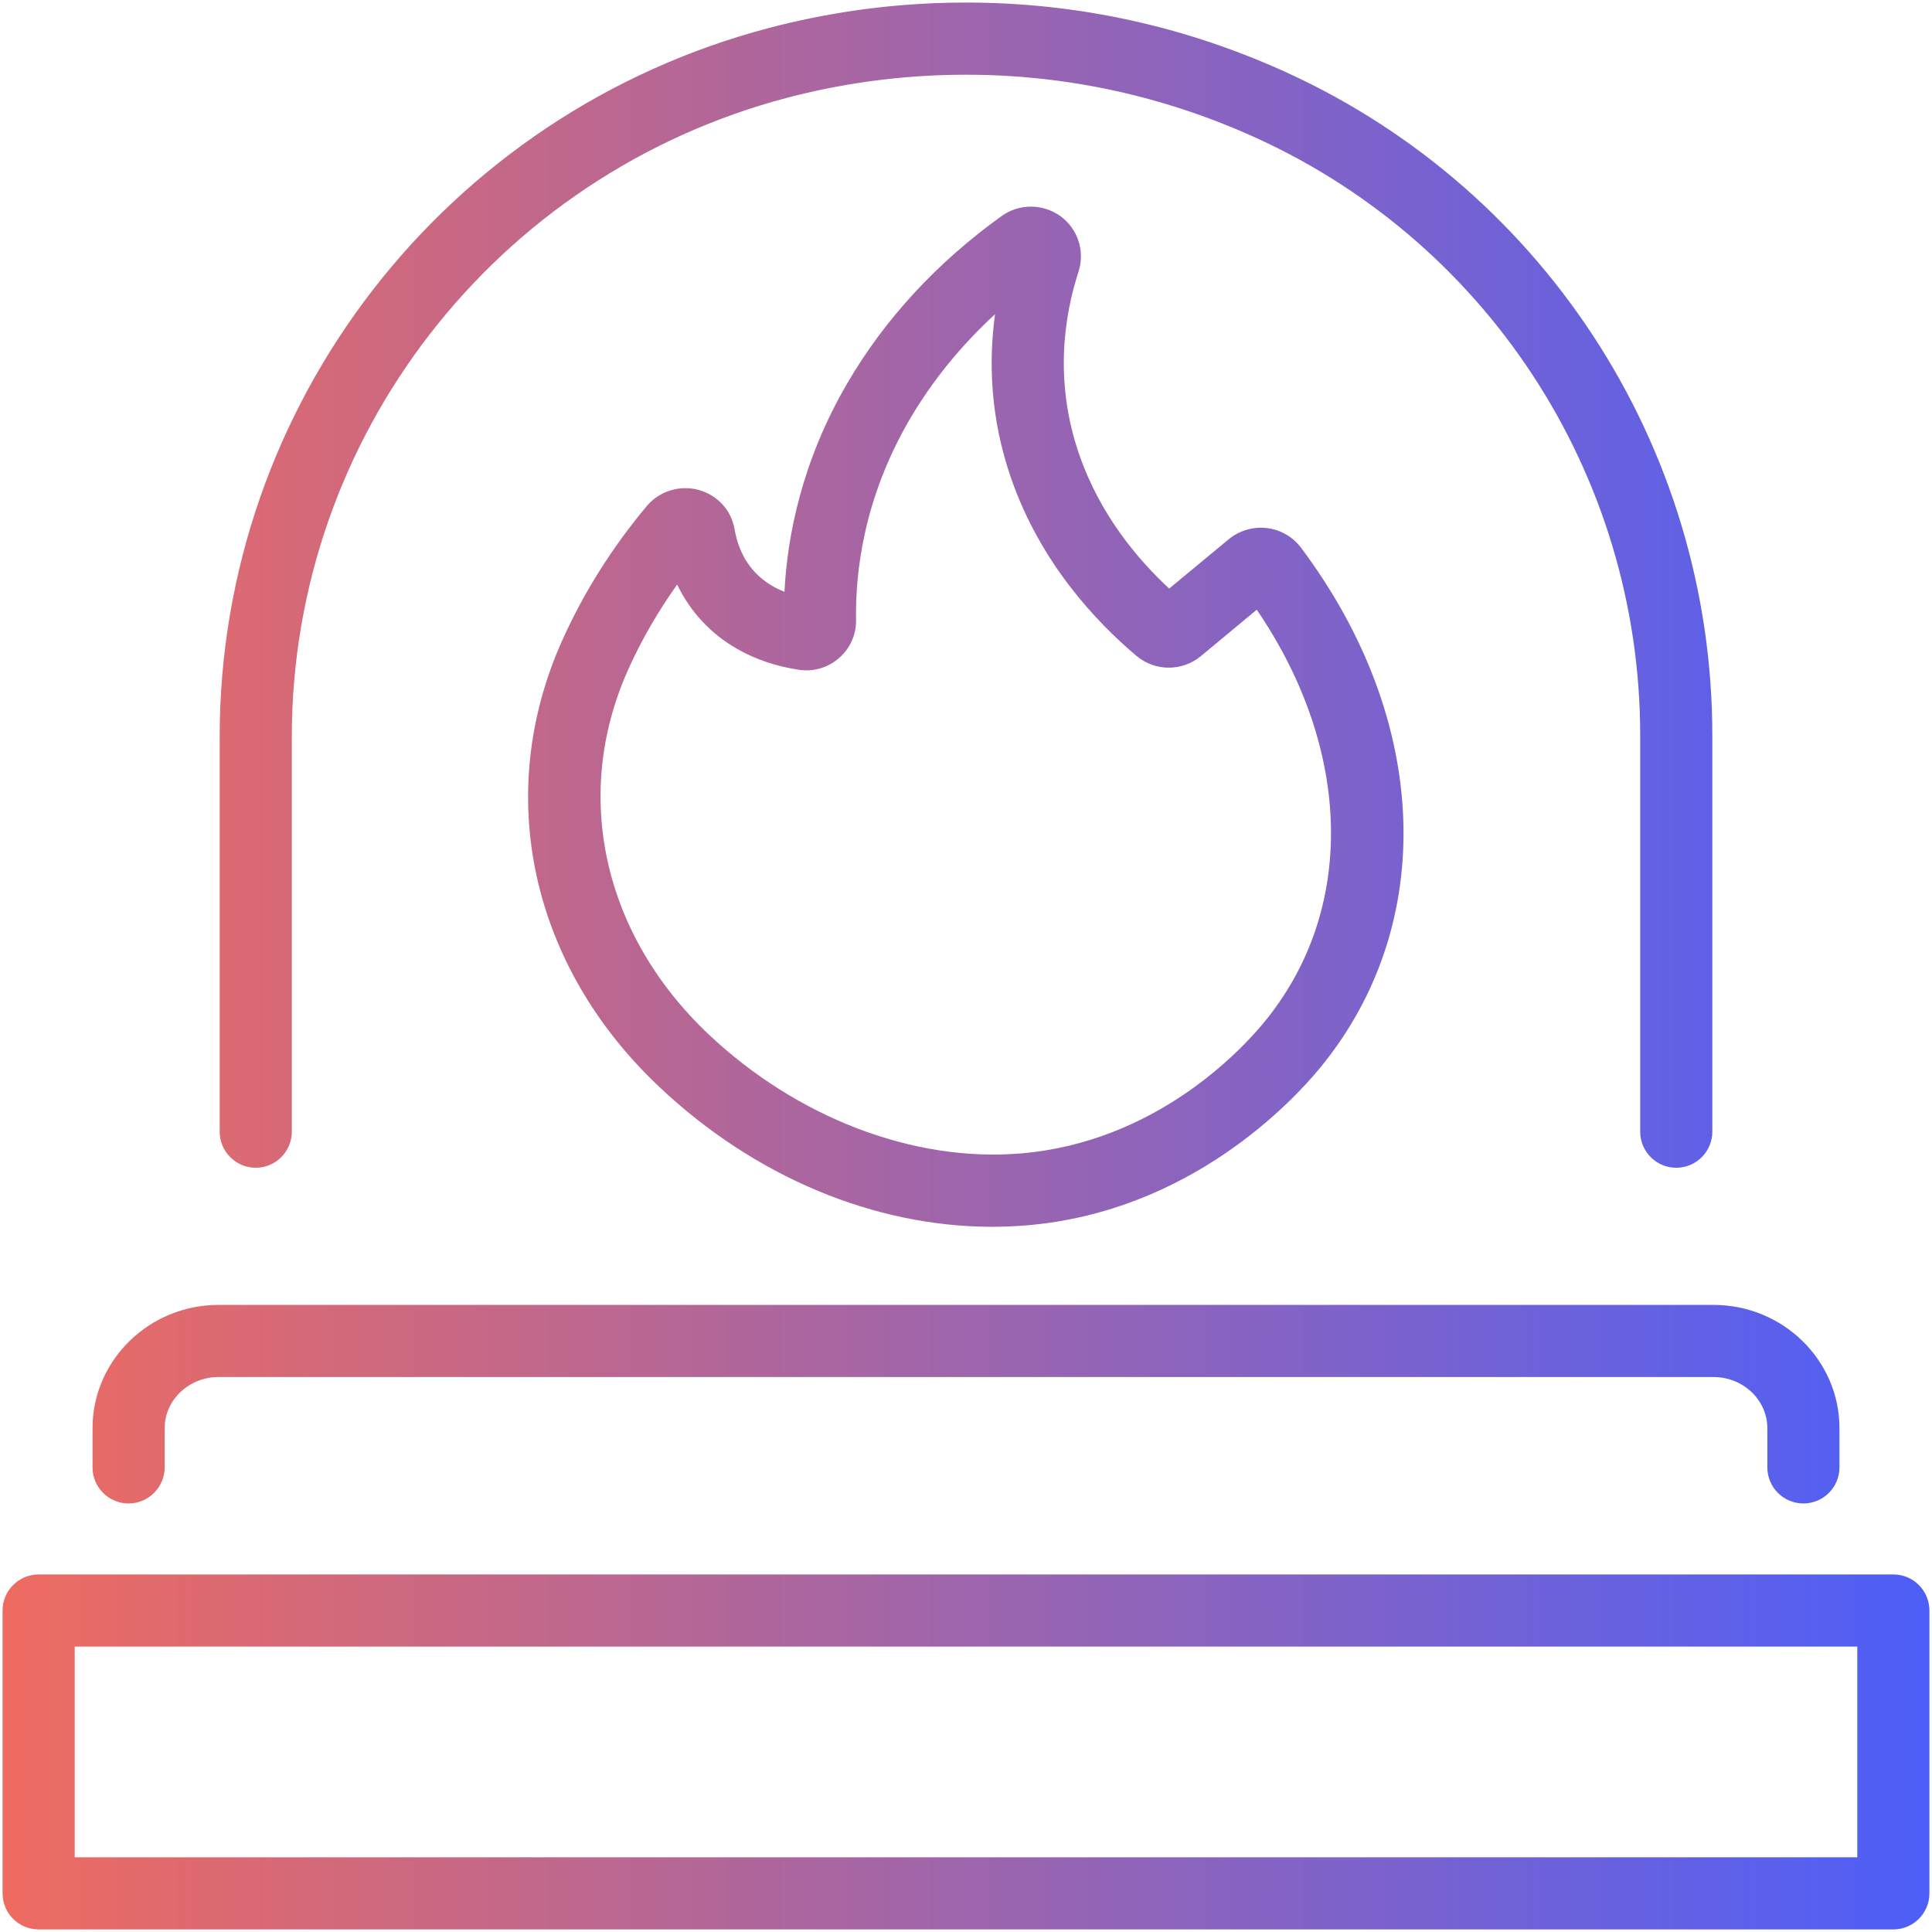
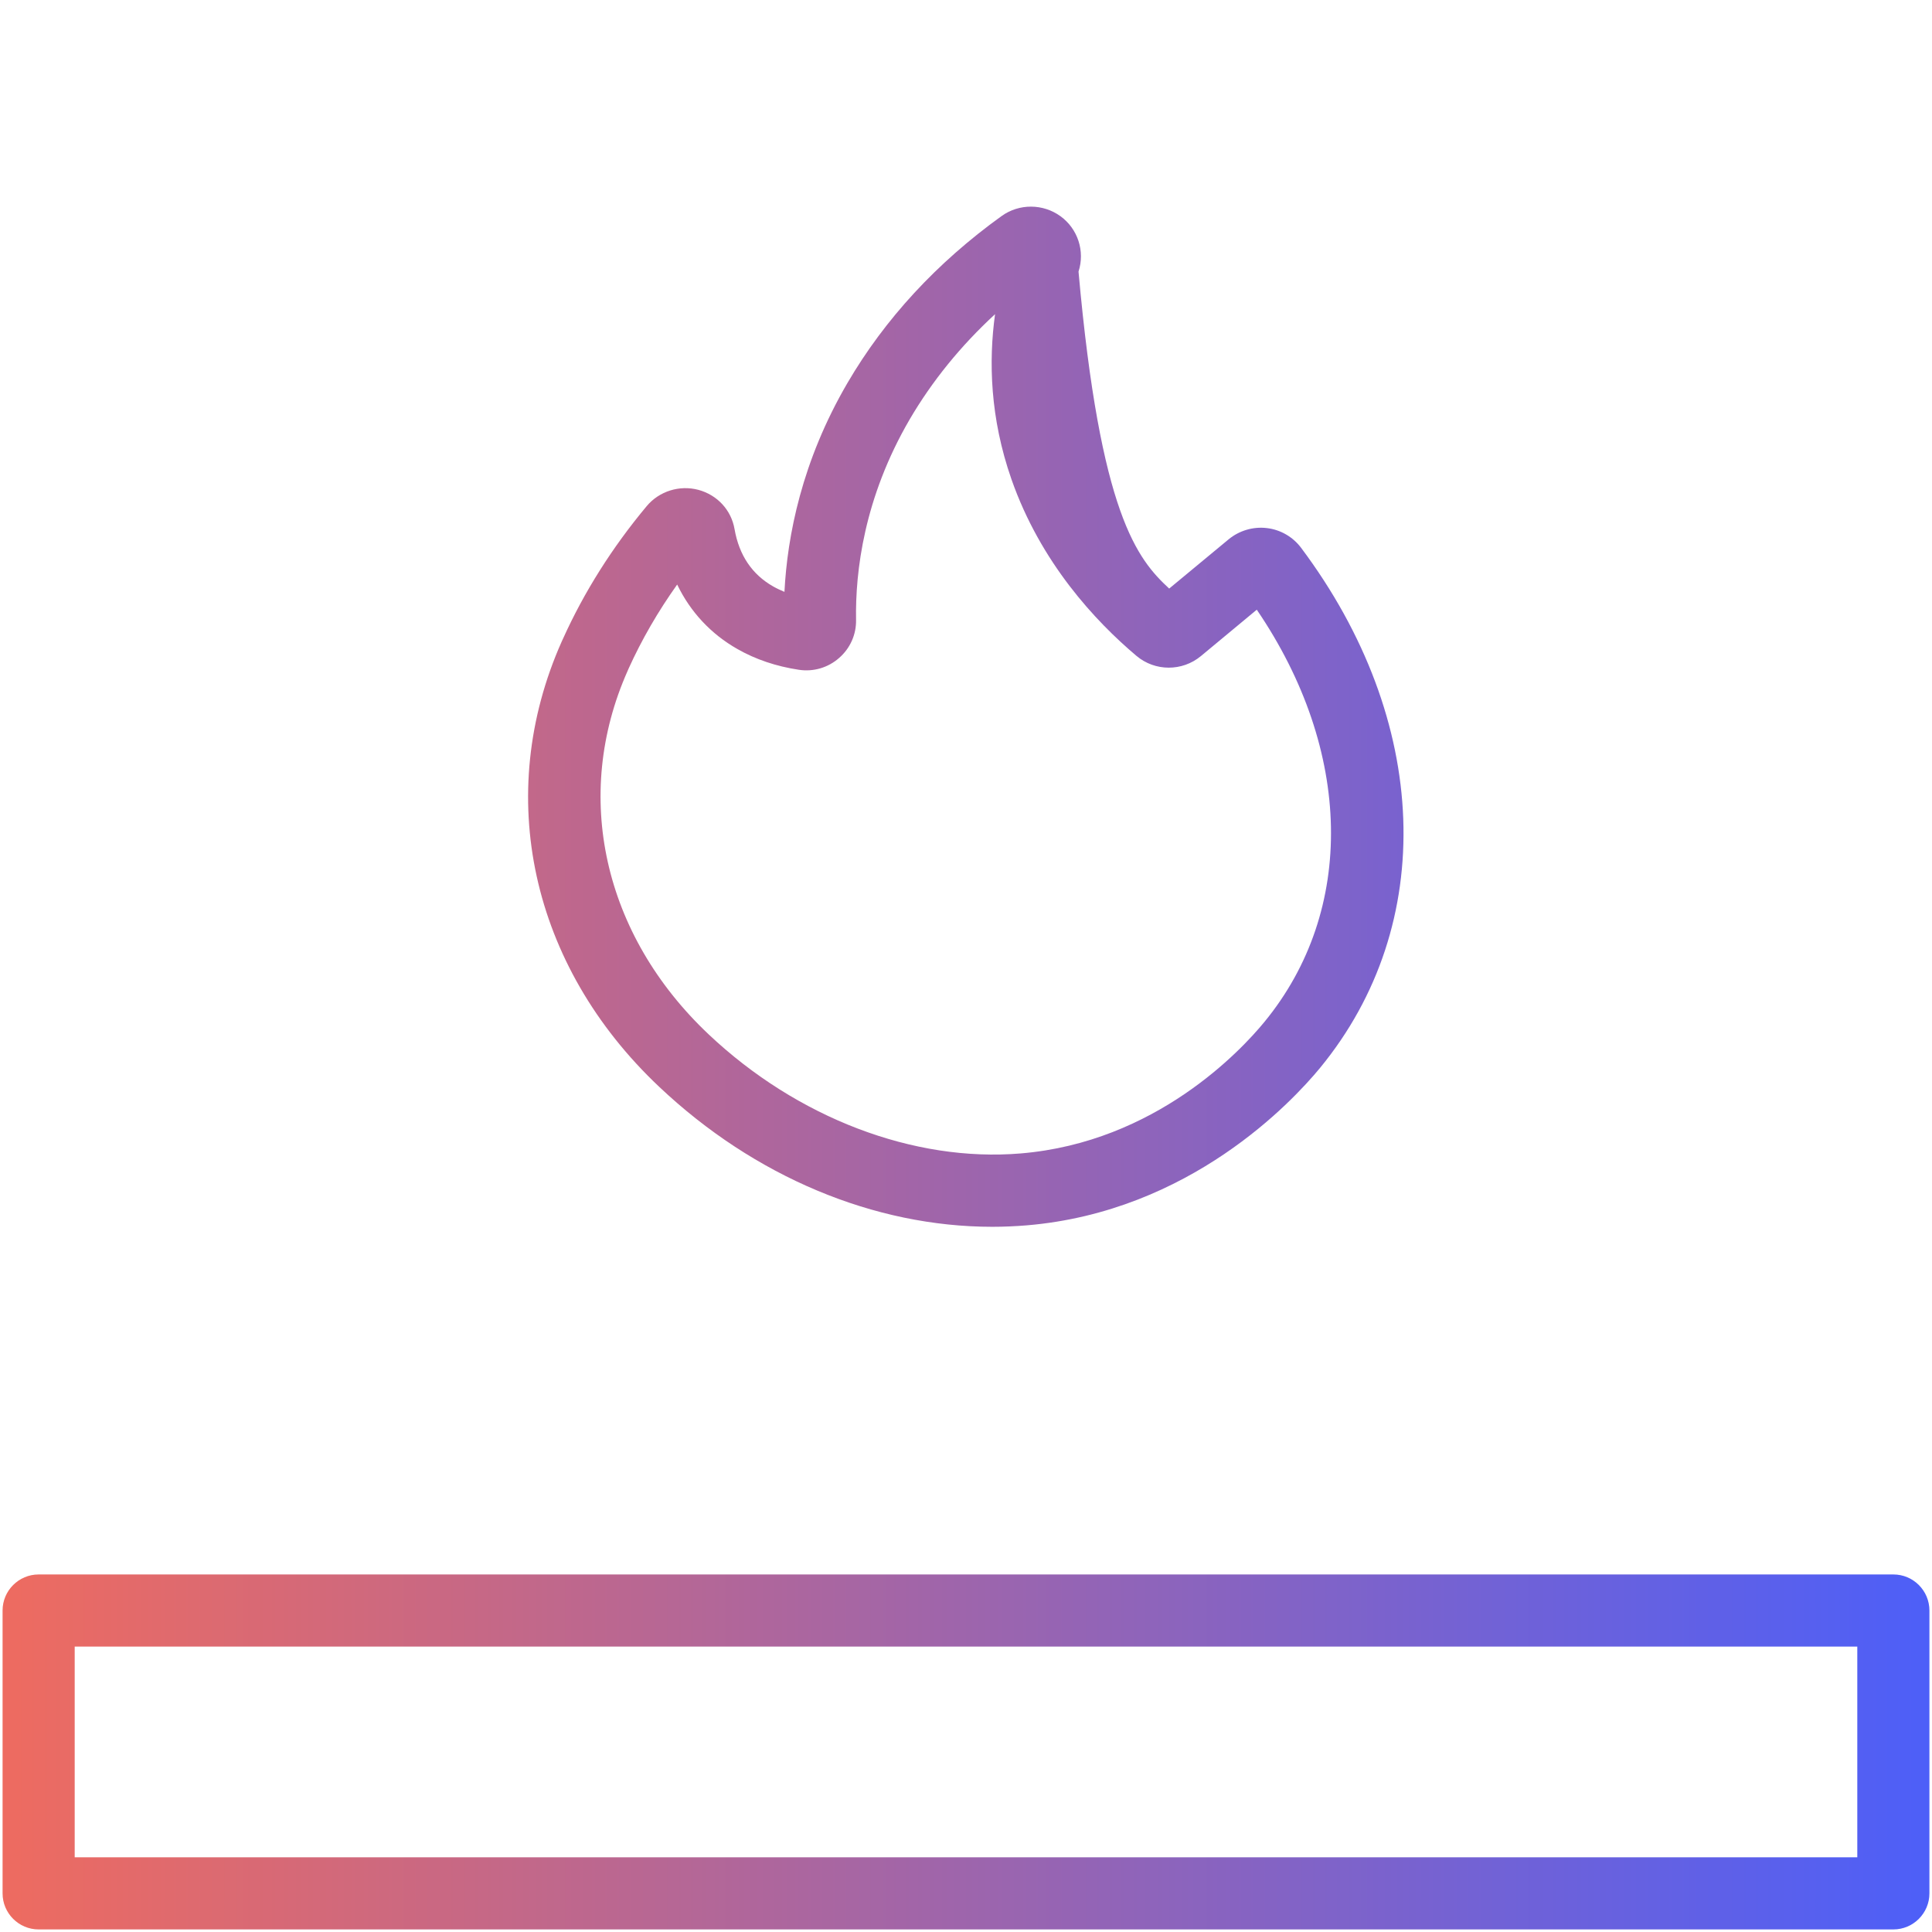
<svg xmlns="http://www.w3.org/2000/svg" width="250" height="250" viewBox="0 0 250 250" fill="none">
  <path d="M9.666 240.334H240.333V213.067H9.666V240.334ZM245 249.667H5C2.426 249.667 0.333 247.574 0.333 245V208.4C0.333 205.827 2.426 203.734 5 203.734H245C247.573 203.734 249.666 205.827 249.666 208.4V245C249.666 247.574 247.573 249.667 245 249.667Z" fill="url(#paint0_linear_8_841)" />
-   <path d="M233.36 194.547C230.786 194.547 228.693 192.454 228.693 189.88V184.814C228.693 181.16 225.573 178.187 221.719 178.187H28.28C24.44 178.187 21.306 181.16 21.306 184.814V189.88C21.306 192.454 19.213 194.547 16.64 194.547C14.066 194.547 11.973 192.454 11.973 189.88V184.814C11.973 176.014 19.293 168.854 28.28 168.854H221.719C230.719 168.854 238.026 176.014 238.026 184.814V189.88C238.026 192.454 235.933 194.547 233.36 194.547Z" fill="url(#paint1_linear_8_841)" />
-   <path d="M216.906 151.107C214.333 151.107 212.24 149.014 212.24 146.44V95.147C212.24 61.294 192.186 30.694 161.133 17.214C148.8 11.854 135.746 9.32 122.333 9.707C115.44 9.907 108.56 10.894 101.893 12.64C64.133 22.574 37.76 56.574 37.76 95.334V146.44C37.76 149.014 35.666 151.107 33.093 151.107C30.52 151.107 28.426 149.014 28.426 146.44V95.334C28.426 52.334 57.666 14.614 99.519 3.614C106.879 1.68 114.466 0.587 122.066 0.374C136.853 -0.053 151.253 2.734 164.866 8.654C199.306 23.627 221.573 57.574 221.573 95.147V146.44C221.573 149.014 219.48 151.107 216.906 151.107Z" fill="url(#paint2_linear_8_841)" />
-   <path d="M87.626 75.64C85.146 79.12 83.04 82.76 81.333 86.534L81.213 86.814C74.04 102.947 78.053 120.96 91.693 133.84C103.146 144.654 118.24 150.414 132.08 149.254C149.56 147.8 160.626 135.88 163.6 132.254C175.493 117.787 175.026 97.107 162.626 78.894L155.4 84.894C152.973 86.907 149.453 86.894 147.053 84.867C141.76 80.4 134.667 72.827 130.88 62.014C128.107 54.08 127.92 46.734 128.76 40.654C124.32 44.747 120.626 49.294 117.72 54.254C111.786 64.427 110.667 73.987 110.773 80.214C110.813 82.094 110.013 83.894 108.586 85.134C107.16 86.4 105.24 86.96 103.36 86.667C100.453 86.227 97.786 85.334 95.426 83.987C91.986 82.04 89.32 79.16 87.626 75.64ZM128.4 158.747C113.12 158.747 97.626 152.28 85.293 140.627C68.68 124.947 63.853 102.867 72.68 83.027L72.84 82.68C75.573 76.614 79.226 70.827 83.693 65.48C85.306 63.56 87.933 62.734 90.373 63.387C92.827 64.054 94.626 66 95.053 68.48C95.64 71.84 97.32 74.334 100.04 75.88C100.507 76.147 101 76.374 101.507 76.587C101.88 69.347 103.746 59.68 109.666 49.547C114.506 41.267 121.213 34 129.6 27.96C131.88 26.32 134.96 26.334 137.24 27.987C139.48 29.627 140.413 32.507 139.56 35.147C137.76 40.68 136.32 49.294 139.693 58.934C142.373 66.614 147.186 72.36 151.293 76.16L158.986 69.787C160.36 68.654 162.16 68.12 163.933 68.334C165.68 68.534 167.293 69.467 168.347 70.867C185.093 93.2 186.067 119.627 170.813 138.187C167.24 142.52 153.986 156.787 132.853 158.56C131.373 158.68 129.893 158.747 128.4 158.747Z" fill="url(#paint3_linear_8_841)" />
+   <path d="M87.626 75.64C85.146 79.12 83.04 82.76 81.333 86.534L81.213 86.814C74.04 102.947 78.053 120.96 91.693 133.84C103.146 144.654 118.24 150.414 132.08 149.254C149.56 147.8 160.626 135.88 163.6 132.254C175.493 117.787 175.026 97.107 162.626 78.894L155.4 84.894C152.973 86.907 149.453 86.894 147.053 84.867C141.76 80.4 134.667 72.827 130.88 62.014C128.107 54.08 127.92 46.734 128.76 40.654C124.32 44.747 120.626 49.294 117.72 54.254C111.786 64.427 110.667 73.987 110.773 80.214C110.813 82.094 110.013 83.894 108.586 85.134C107.16 86.4 105.24 86.96 103.36 86.667C100.453 86.227 97.786 85.334 95.426 83.987C91.986 82.04 89.32 79.16 87.626 75.64ZM128.4 158.747C113.12 158.747 97.626 152.28 85.293 140.627C68.68 124.947 63.853 102.867 72.68 83.027L72.84 82.68C75.573 76.614 79.226 70.827 83.693 65.48C85.306 63.56 87.933 62.734 90.373 63.387C92.827 64.054 94.626 66 95.053 68.48C95.64 71.84 97.32 74.334 100.04 75.88C100.507 76.147 101 76.374 101.507 76.587C101.88 69.347 103.746 59.68 109.666 49.547C114.506 41.267 121.213 34 129.6 27.96C131.88 26.32 134.96 26.334 137.24 27.987C139.48 29.627 140.413 32.507 139.56 35.147C142.373 66.614 147.186 72.36 151.293 76.16L158.986 69.787C160.36 68.654 162.16 68.12 163.933 68.334C165.68 68.534 167.293 69.467 168.347 70.867C185.093 93.2 186.067 119.627 170.813 138.187C167.24 142.52 153.986 156.787 132.853 158.56C131.373 158.68 129.893 158.747 128.4 158.747Z" fill="url(#paint3_linear_8_841)" />
  <defs>
    <linearGradient id="paint0_linear_8_841" x1="0.333" y1="124.999" x2="249.666" y2="124.999" gradientUnits="userSpaceOnUse">
      <stop stop-color="#EE6B60" />
      <stop offset="1" stop-color="#4D5FF8" />
    </linearGradient>
    <linearGradient id="paint1_linear_8_841" x1="0.333" y1="124.999" x2="249.666" y2="124.999" gradientUnits="userSpaceOnUse">
      <stop stop-color="#EE6B60" />
      <stop offset="1" stop-color="#4D5FF8" />
    </linearGradient>
    <linearGradient id="paint2_linear_8_841" x1="0.333" y1="124.999" x2="249.666" y2="124.999" gradientUnits="userSpaceOnUse">
      <stop stop-color="#EE6B60" />
      <stop offset="1" stop-color="#4D5FF8" />
    </linearGradient>
    <linearGradient id="paint3_linear_8_841" x1="0.333" y1="124.999" x2="249.666" y2="124.999" gradientUnits="userSpaceOnUse">
      <stop stop-color="#EE6B60" />
      <stop offset="1" stop-color="#4D5FF8" />
    </linearGradient>
  </defs>
</svg>